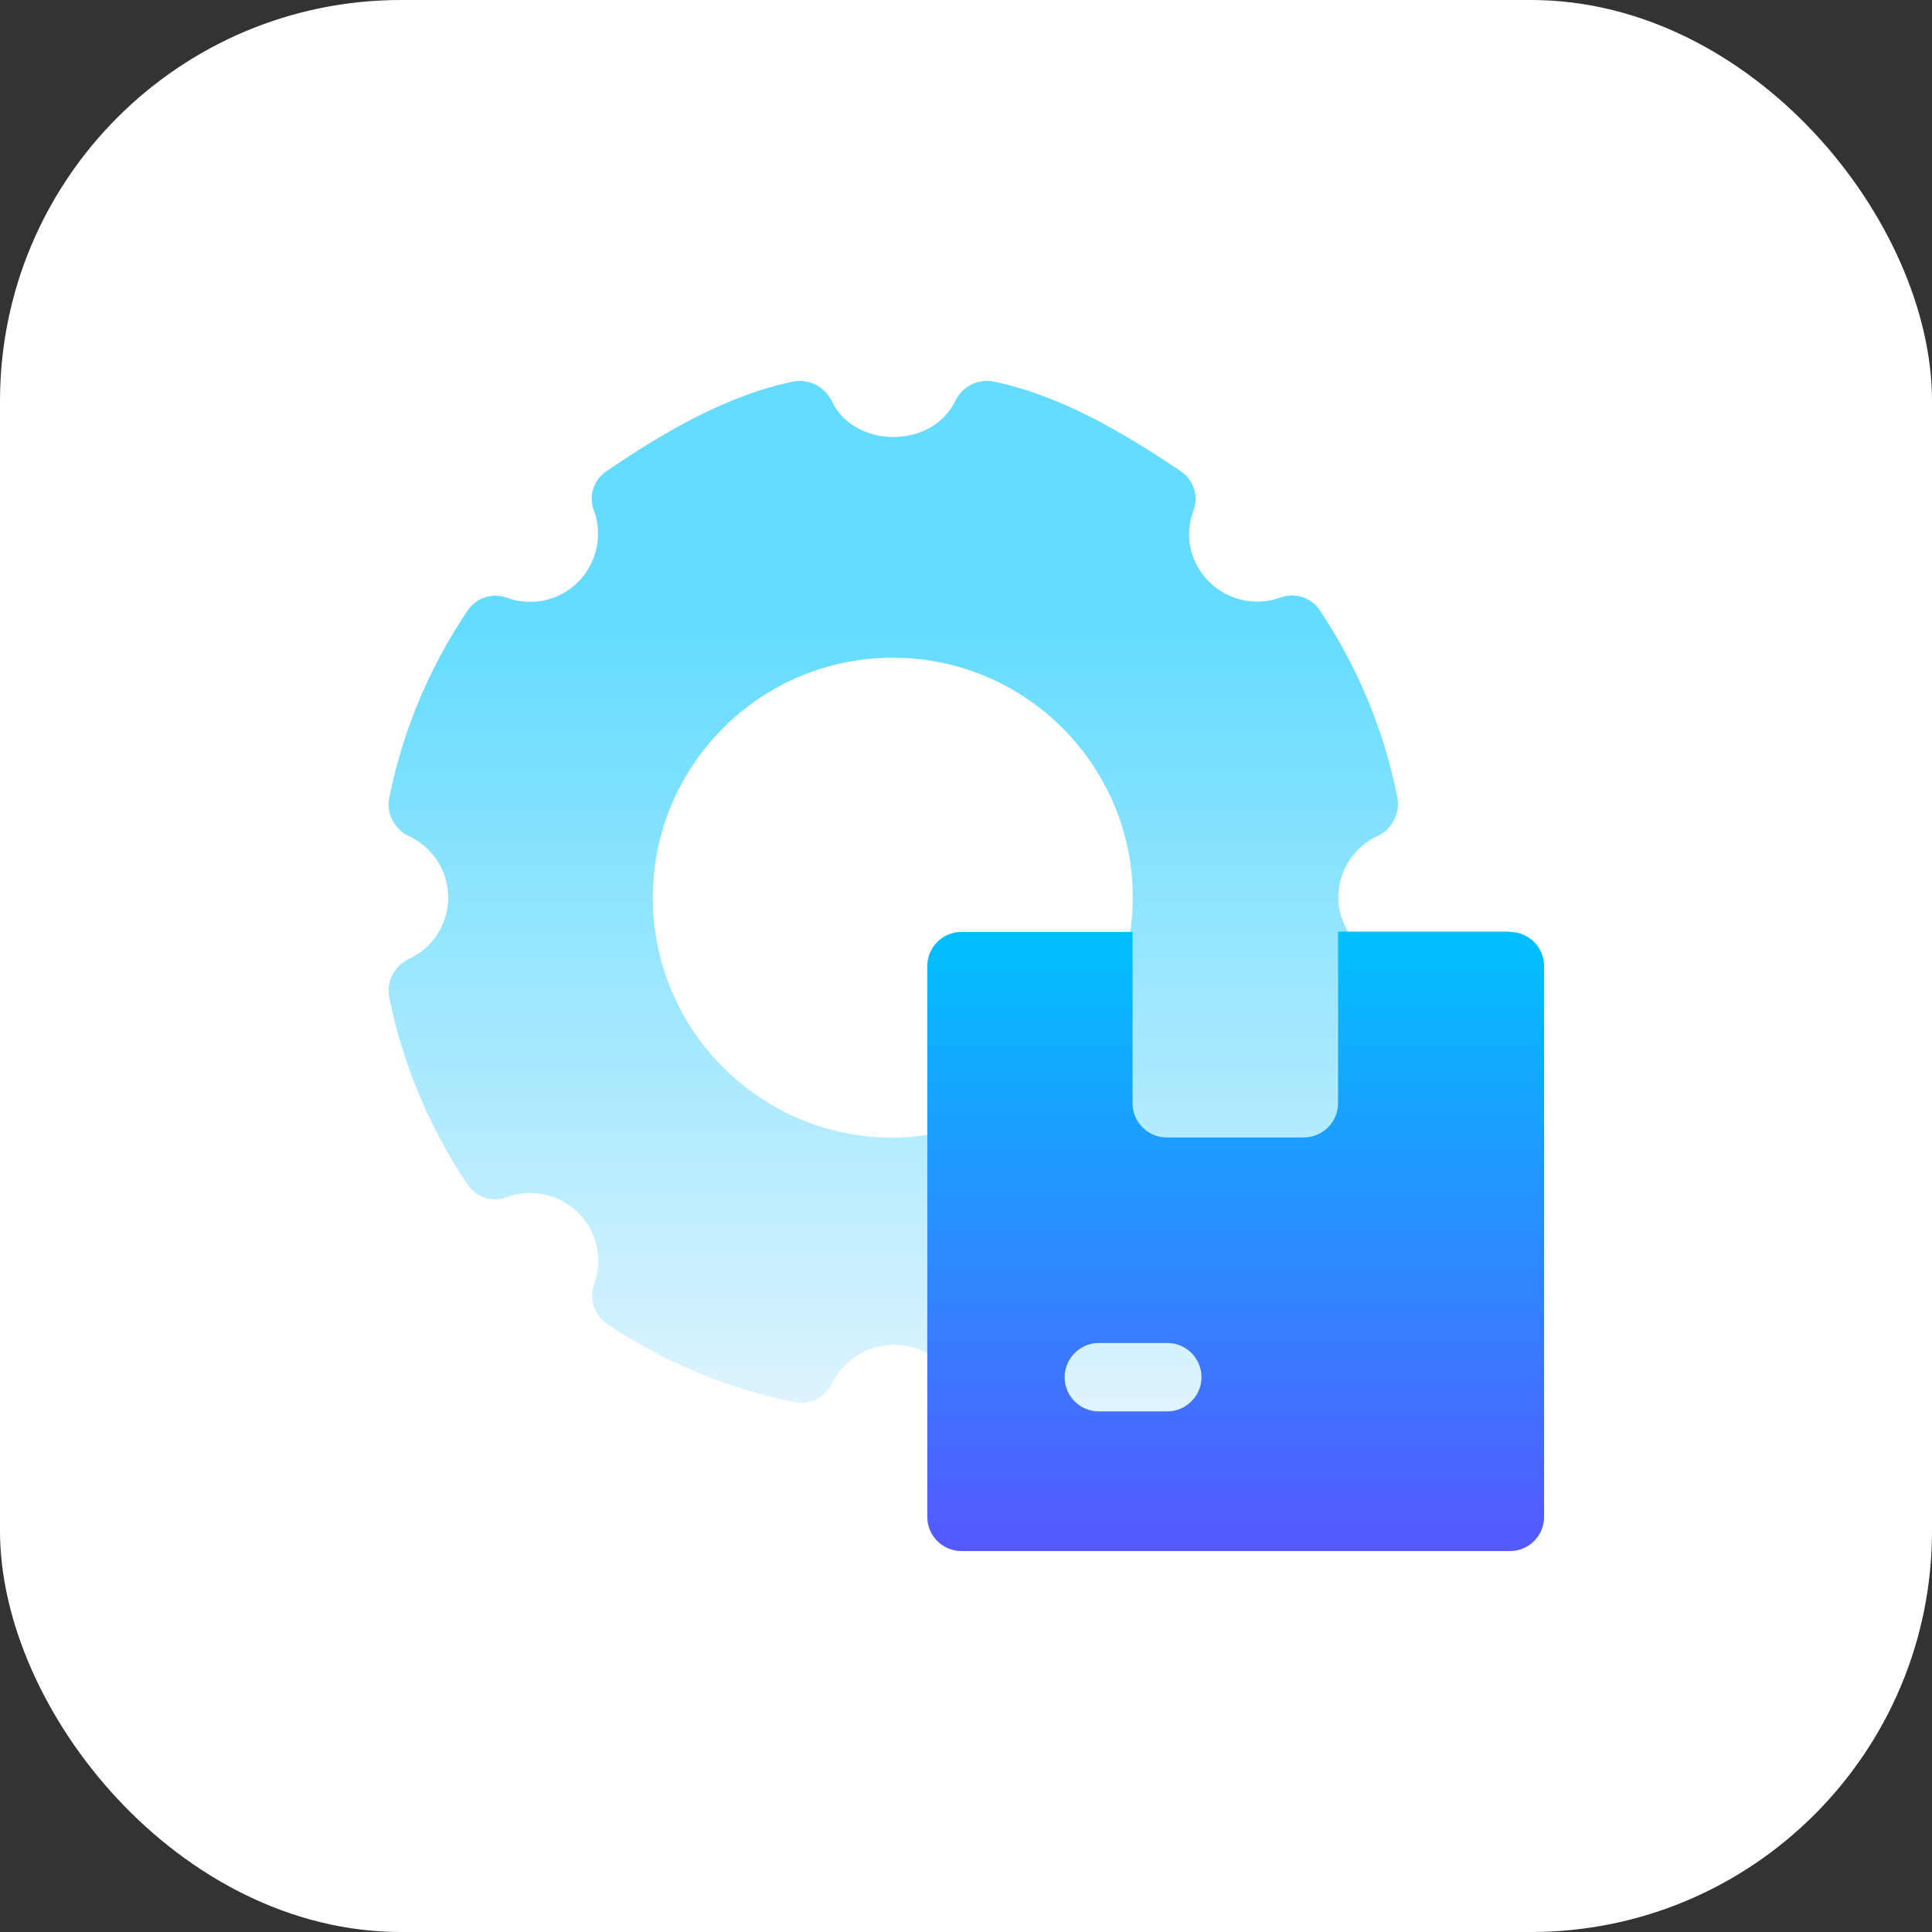
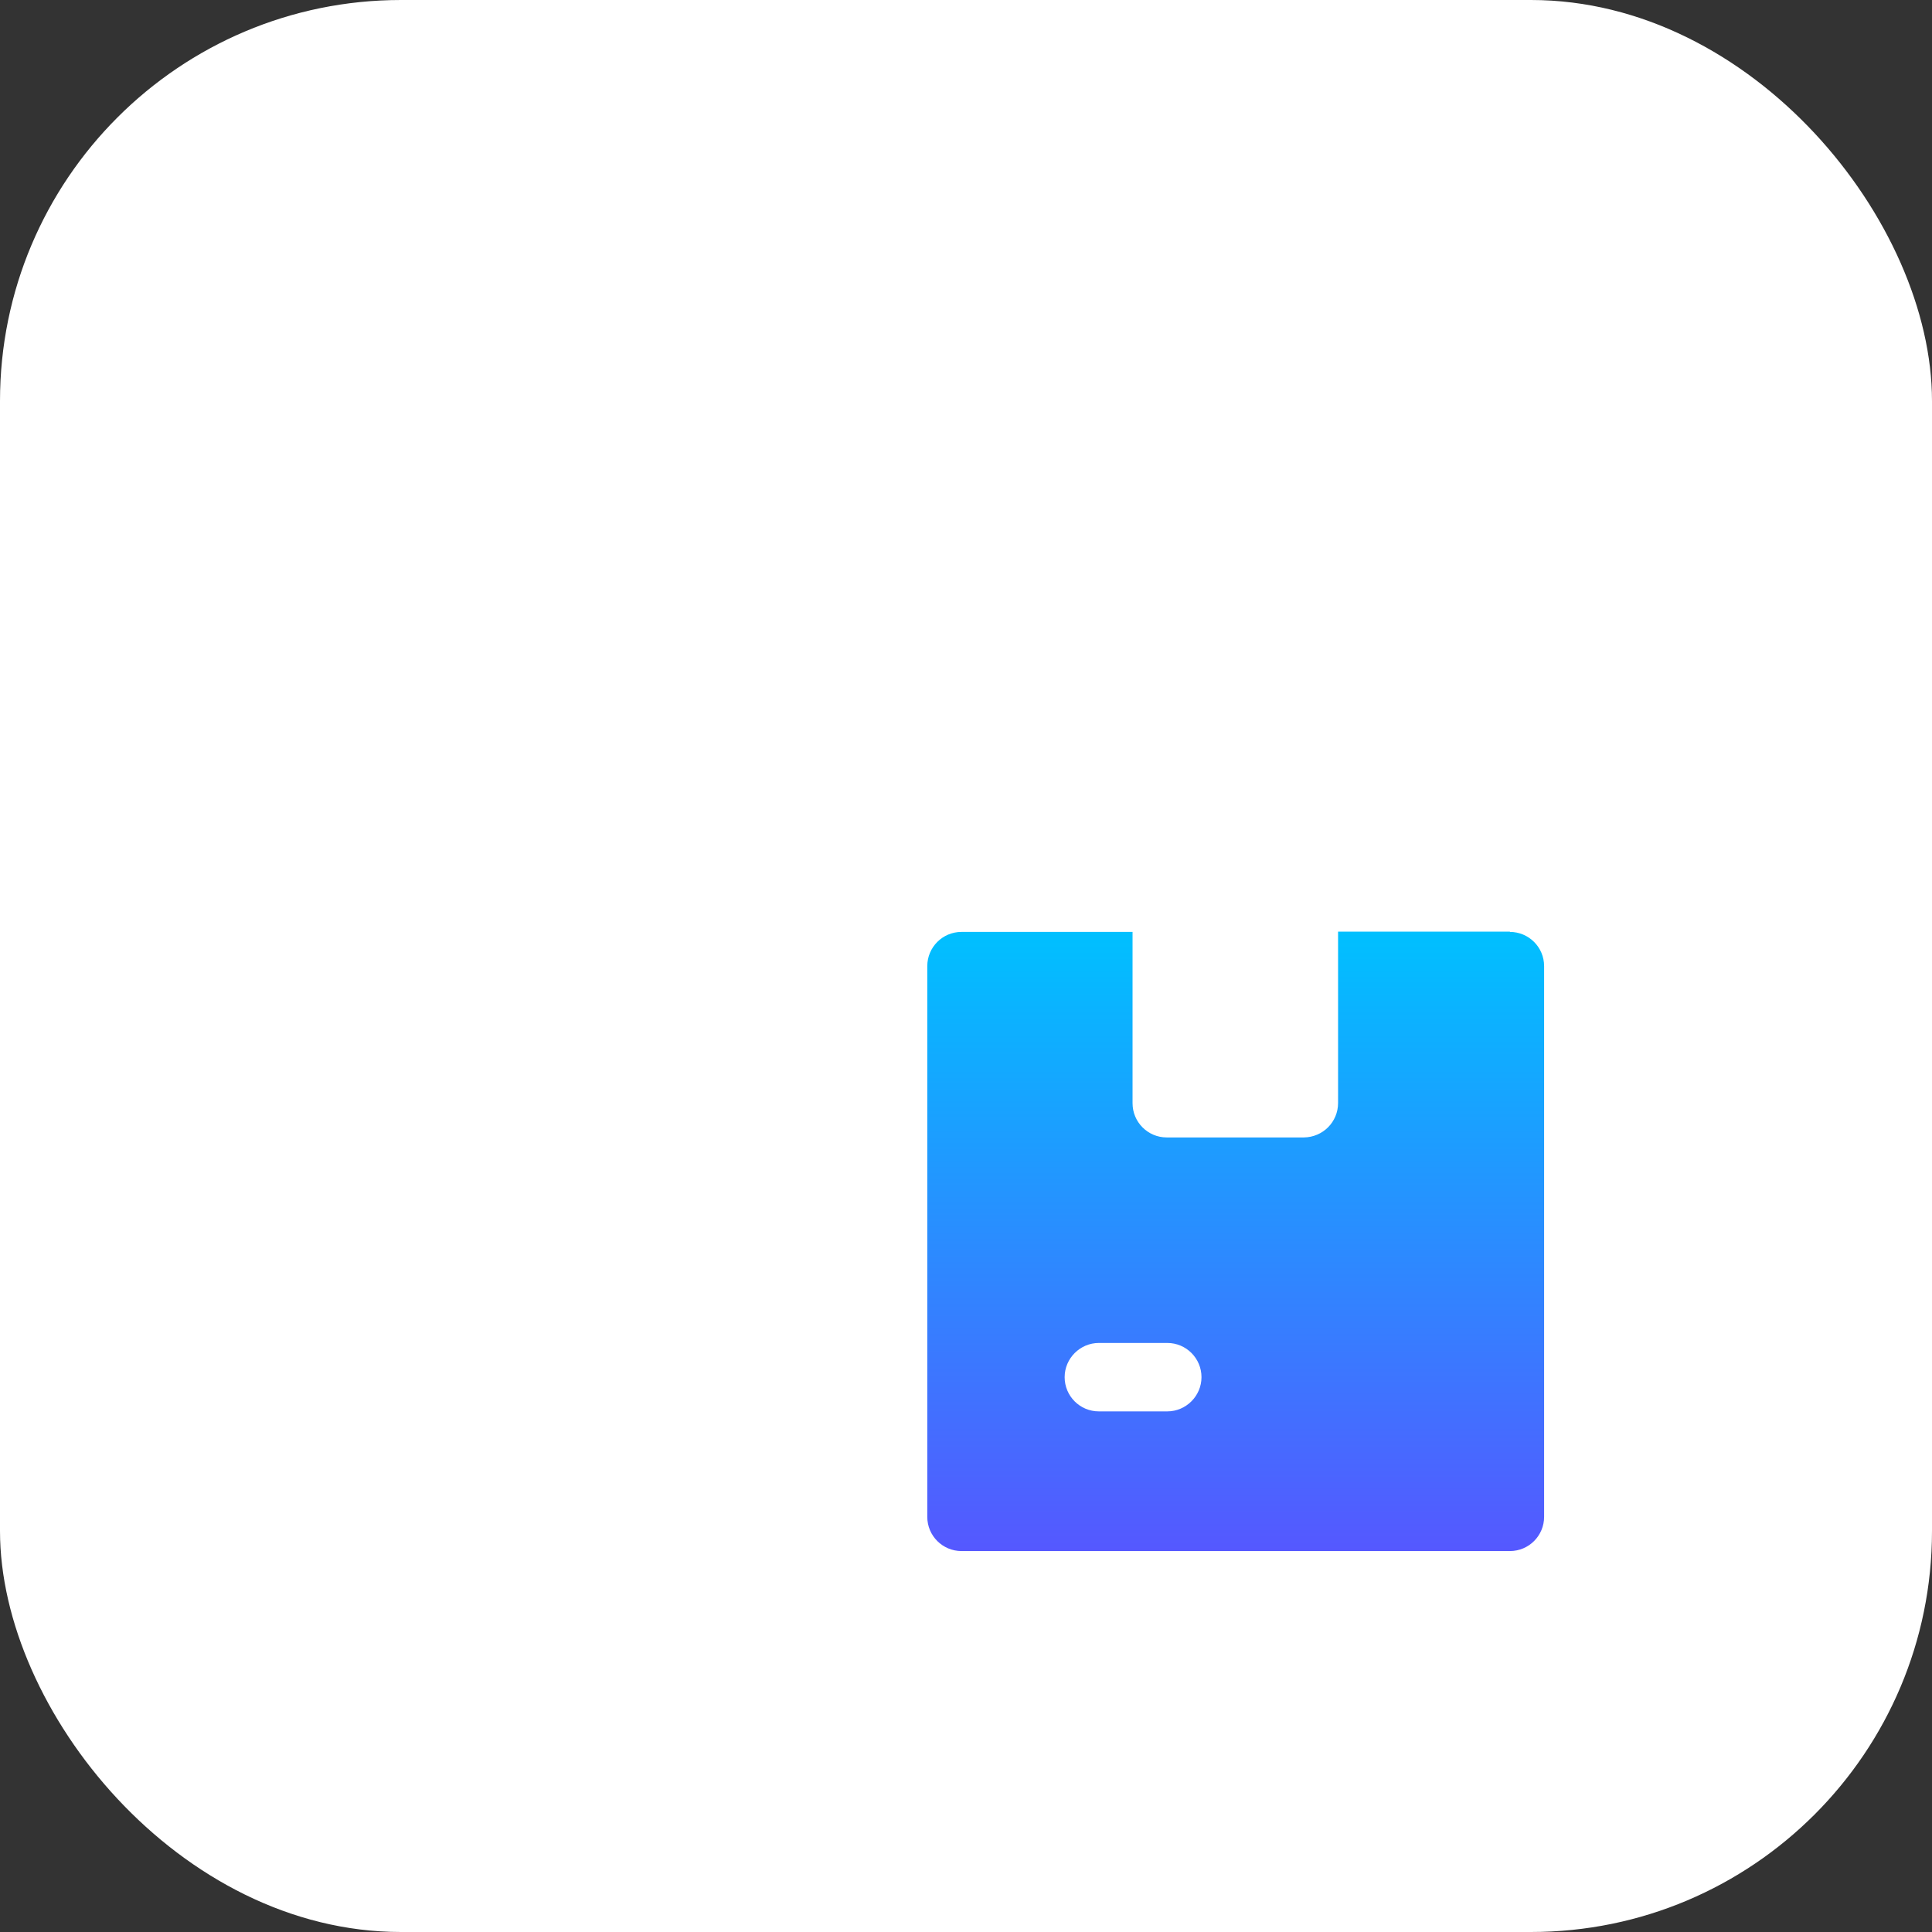
<svg xmlns="http://www.w3.org/2000/svg" id="Capa_2" data-name="Capa 2" viewBox="0 0 75.11 75.11">
  <rect x="0" y="0" width="75.11" height="75.11" fill="#333333" stroke="none" />
  <defs>
    <style>
      .cls-1 {
        fill: #fff;
      }

      .cls-2 {
        fill: url(#Degradado_sin_nombre_15);
      }

      .cls-3 {
        fill: url(#Degradado_sin_nombre_14);
      }
    </style>
    <linearGradient id="Degradado_sin_nombre_15" data-name="Degradado sin nombre 15" x1="-4198.36" y1="1405.51" x2="-4198.36" y2="1362.69" gradientTransform="translate(4234.58 -1347.87)" gradientUnits="userSpaceOnUse">
      <stop offset="0" stop-color="#eaf6ff" />
      <stop offset=".77" stop-color="#65dcff" />
    </linearGradient>
    <linearGradient id="Degradado_sin_nombre_14" data-name="Degradado sin nombre 14" x1="-4186.54" y1="1408.17" x2="-4186.54" y2="1384.1" gradientTransform="translate(4234.58 -1347.87)" gradientUnits="userSpaceOnUse">
      <stop offset="0" stop-color="#5558ff" />
      <stop offset="1" stop-color="#00c0ff" />
    </linearGradient>
  </defs>
  <g id="header">
    <g id="Capa_2-2" data-name="Capa 2">
      <g id="logotipo">
        <rect class="cls-1" x="0" y="0" width="75.11" height="75.11" rx="15.59" ry="15.59" />
-         <path class="cls-2" d="m52.75,36.65c-.46-.47-.72-1.1-.72-1.76,0-1.03.6-1.97,1.55-2.4.55-.27.85-.87.75-1.47-.51-2.6-1.54-5.07-3.01-7.28-.33-.51-.97-.72-1.54-.51-.96.35-2.05.11-2.77-.61-.74-.72-.98-1.81-.61-2.77.21-.57,0-1.21-.51-1.54-2.21-1.49-4.68-2.95-7.28-3.48-.6-.11-1.2.2-1.47.75-.89,1.88-3.93,1.88-4.81,0-.27-.55-.86-.85-1.47-.75-2.61.53-5.06,1.98-7.27,3.48-.51.33-.72.98-.5,1.54.5,1.37-.21,2.89-1.58,3.39-.58.21-1.22.21-1.8,0-.57-.21-1.21,0-1.54.51-1.48,2.2-2.52,4.67-3.04,7.28-.11.6.2,1.2.75,1.47,1.32.6,1.91,2.16,1.31,3.48-.26.58-.73,1.05-1.31,1.31-.55.27-.86.86-.75,1.47.52,2.6,1.56,5.07,3.04,7.28.33.51.98.72,1.54.5,1.37-.5,2.89.21,3.39,1.58.21.58.21,1.22,0,1.8-.21.57,0,1.21.5,1.55,2.2,1.48,4.67,2.51,7.28,3.04.08,0,.16.03.27.03.52,0,.98-.31,1.2-.77.67-1.33,2.3-1.87,3.63-1.2.19.1.37.21.53.35l2.22,4.72h18.66v-18.74l-4.62-2.24Zm-9.62,2.24h-4.42v4.4c-1.25.61-2.61.93-4,.94-5.15,0-9.33-4.18-9.33-9.33s4.18-9.33,9.33-9.33,9.33,4.18,9.33,9.33h0c0,1.39-.32,2.75-.93,4h.01Z" />
        <path class="cls-3" d="m58.7,36.22h-6.68v6.66c0,.74-.59,1.33-1.33,1.34,0,0,0,0,0,0h-5.33c-.74,0-1.33-.6-1.33-1.33,0,0,0,0,0,0v-6.66h-6.65c-.74,0-1.33.6-1.33,1.33v21.41c0,.74.6,1.33,1.33,1.33h21.32c.74,0,1.33-.6,1.33-1.33v-21.41c0-.74-.6-1.33-1.33-1.33h0Zm-13.32,18.65h-2.66c-.74,0-1.33-.6-1.33-1.33,0-.73.6-1.33,1.33-1.33h2.66c.74,0,1.33.6,1.33,1.33,0,.73-.6,1.33-1.33,1.33Z" />
      </g>
    </g>
  </g>
</svg>